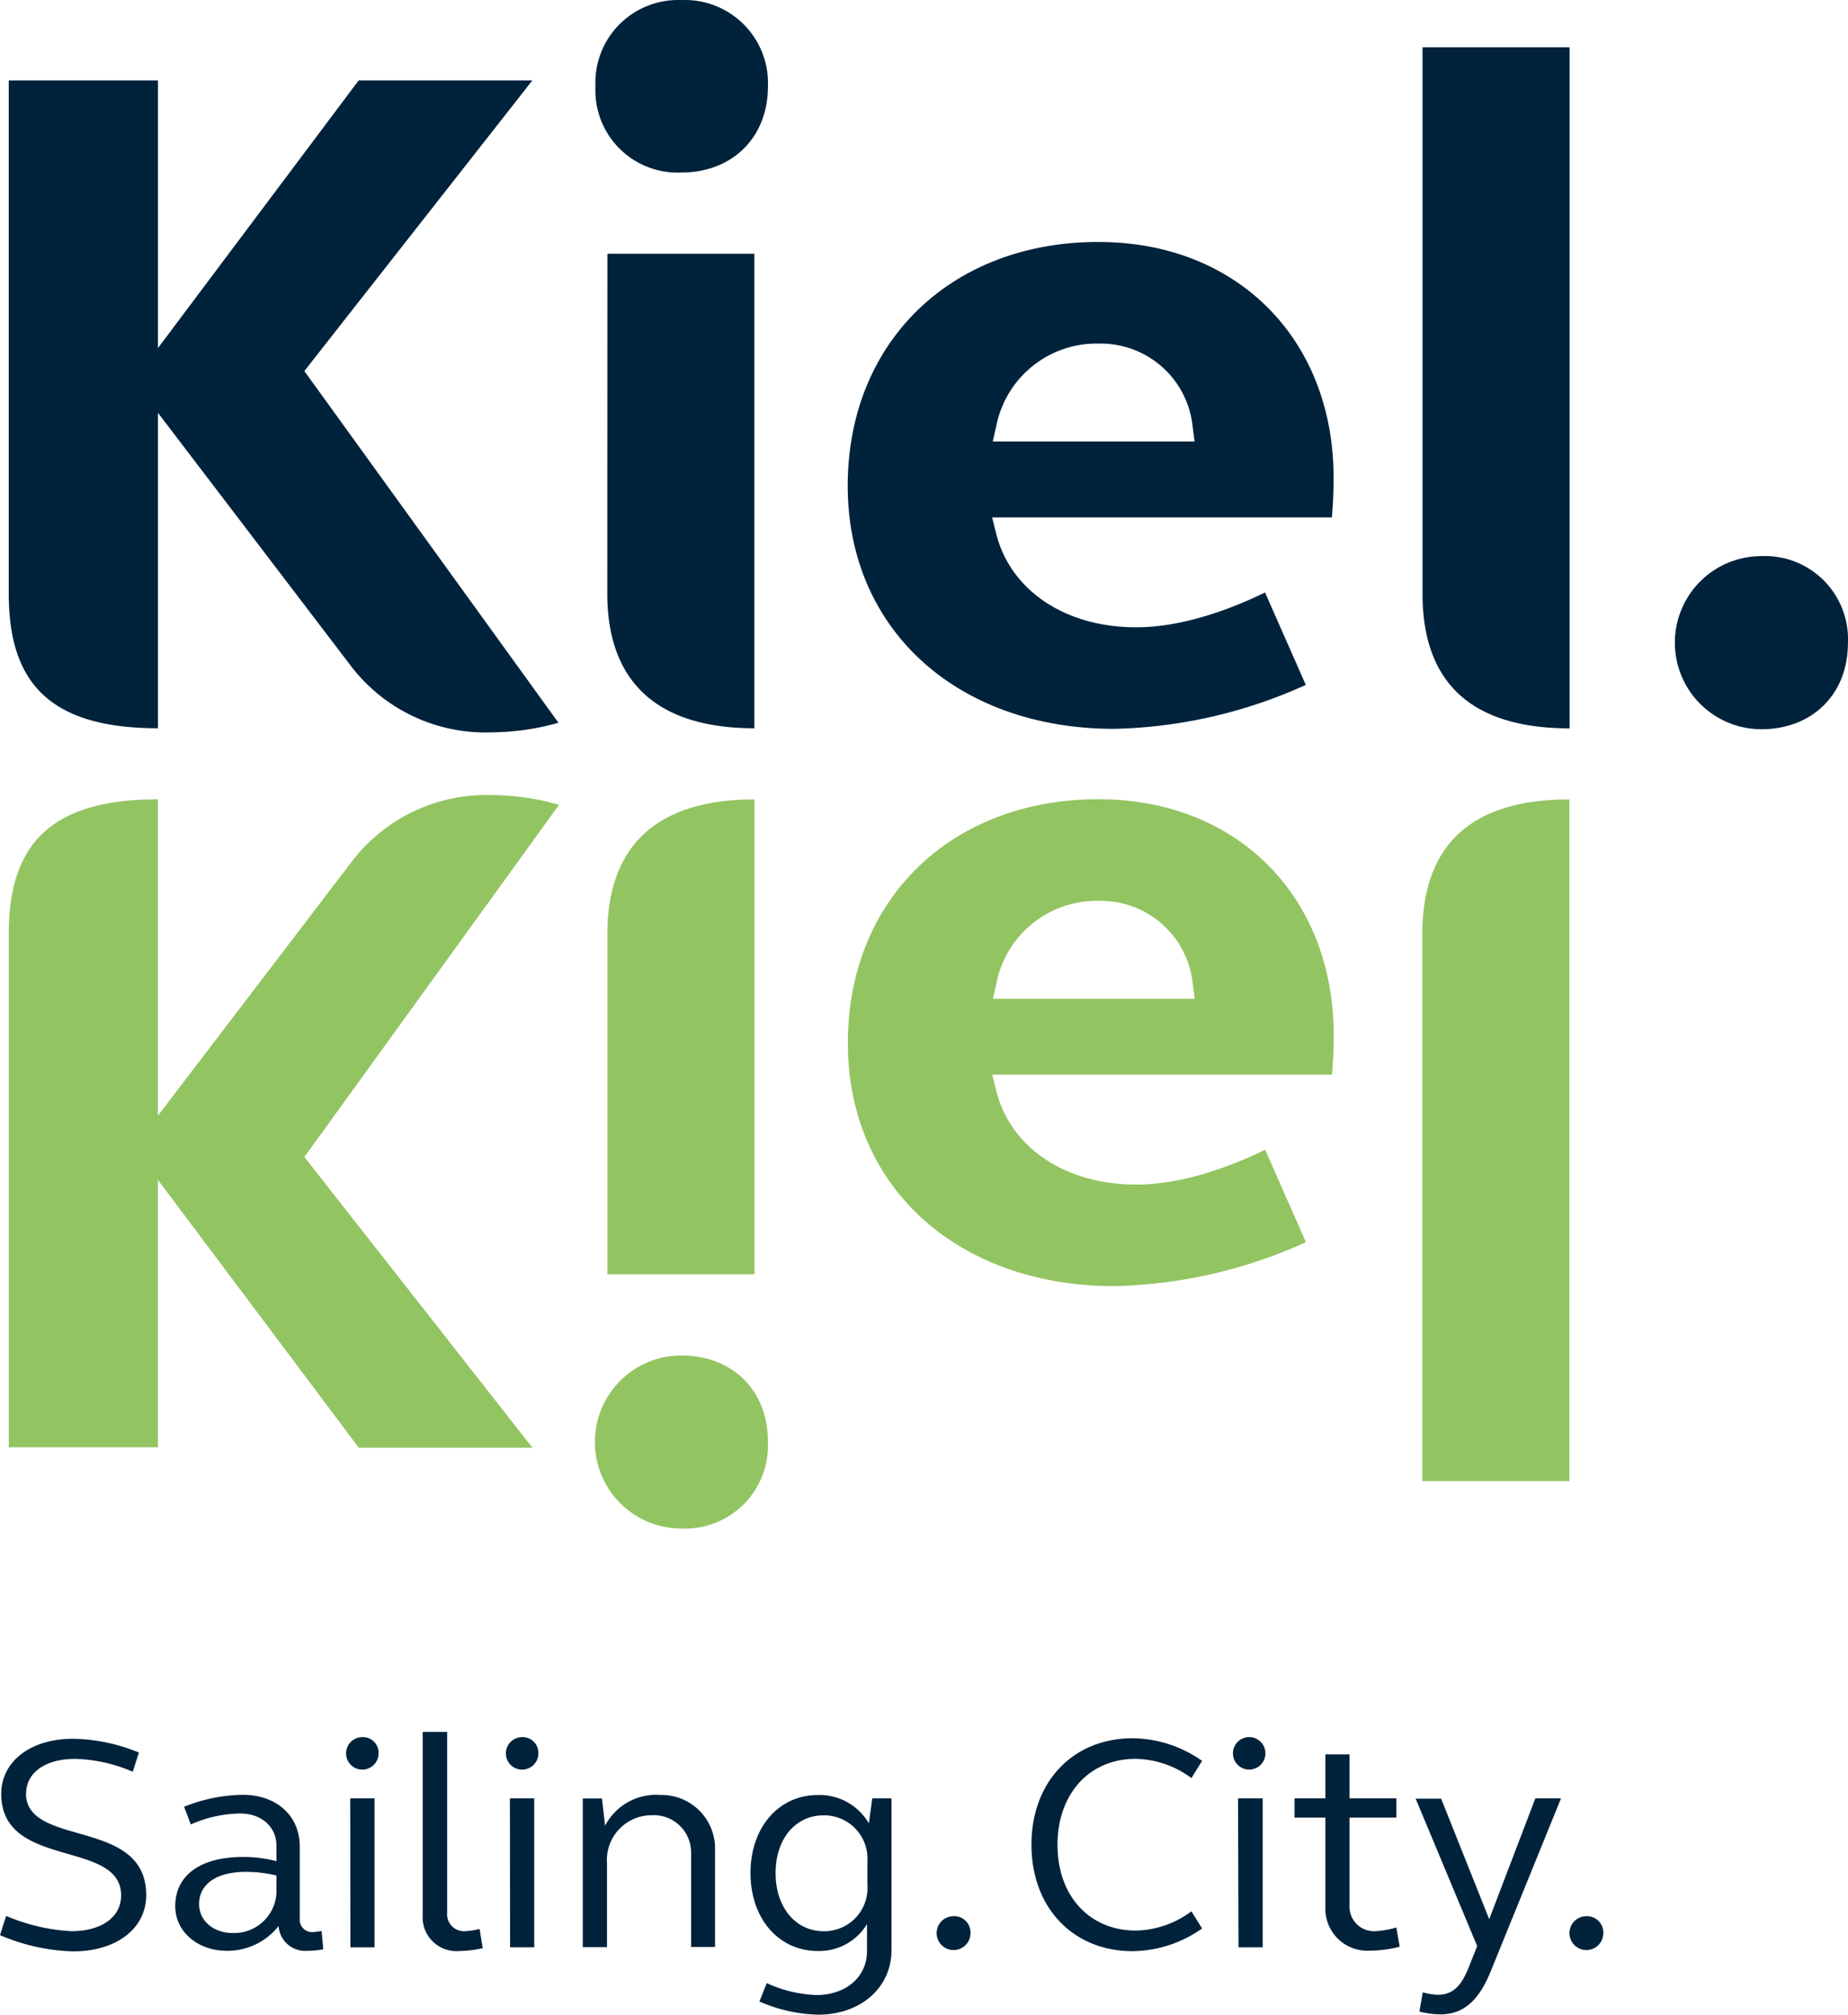
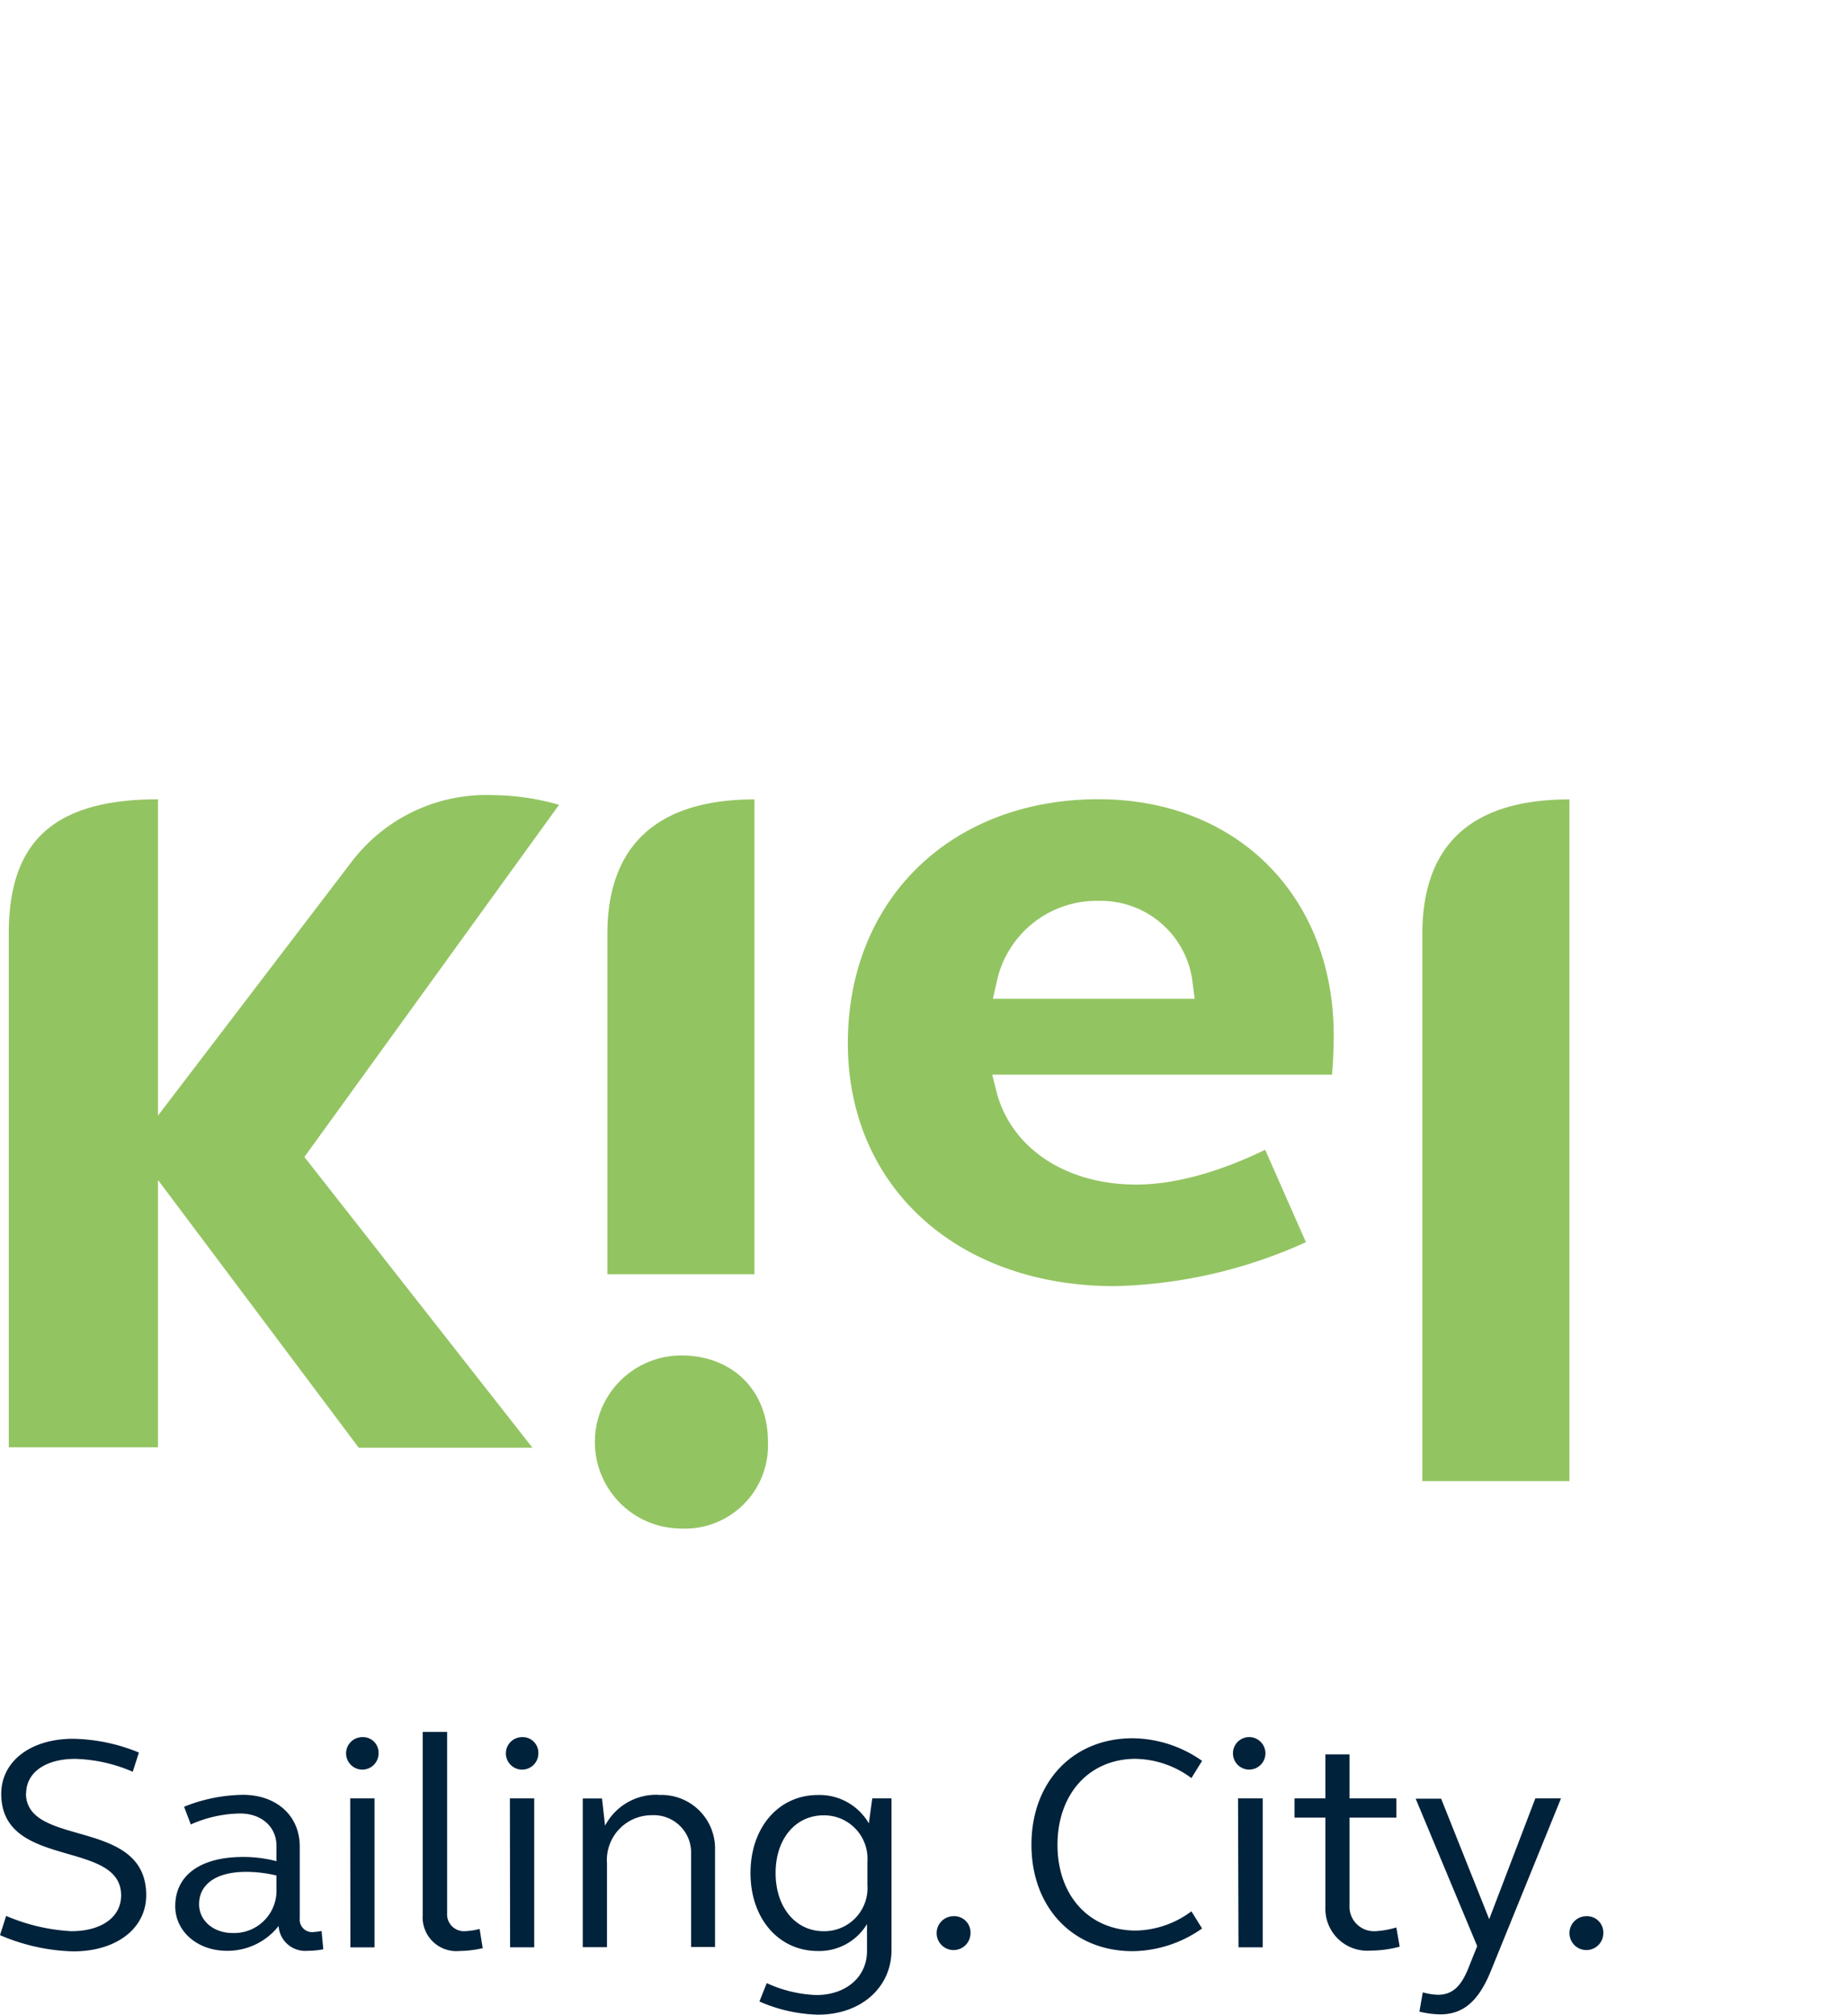
<svg xmlns="http://www.w3.org/2000/svg" xmlns:ns1="http://sodipodi.sourceforge.net/DTD/sodipodi-0.dtd" xmlns:ns2="http://www.inkscape.org/namespaces/inkscape" id="Background" viewBox="0 0 96.5 105.168" version="1.1" ns1:docname="KiWoG_KSC_kompakt_4C_kl.svg" width="96.5" height="105.168" ns2:version="1.1 (c68e22c387, 2021-05-23)">
  <defs id="defs24">
    <style id="style22">.cls-1{fill:#00223b;}.cls-2{fill:#93c462;}</style>
  </defs>
  <path class="cls-1" d="m 27.264,90.68 a 0.848,0.848 0 1 0 0.848,0.848 0.818,0.818 0 0 0 -0.848,-0.848 z m 7.128,3.012 a 3.012,3.012 0 0 0 -2.796,1.611 l -0.161,-1.421 h -1.004 v 7.761 h 1.265 v -4.377 a 2.339,2.339 0 0 1 2.349,-2.51 1.948,1.948 0 0 1 2.043,2.008 v 4.869 h 1.25 v -5.045 a 2.796,2.796 0 0 0 -2.947,-2.886 z m -10.105,7.118 a 0.884,0.884 0 0 1 -0.939,-0.949 v -9.453 h -1.275 v 9.568 a 1.762,1.762 0 0 0 1.933,1.867 5.723,5.723 0 0 0 1.2,-0.146 l -0.161,-1.004 a 3.479,3.479 0 0 1 -0.758,0.115 z m 2.349,0.843 h 1.26 v -7.776 h -1.27 z M 1.365,93.622 c 0,-1.089 1.004,-1.807 2.555,-1.807 a 8.032,8.032 0 0 1 3.012,0.673 l 0.321,-1.004 A 9.443,9.443 0 0 0 3.82,90.766 c -2.224,0 -3.755,1.18 -3.755,2.876 0,3.961 6.26,2.359 6.26,5.301 0,1.119 -1.004,1.867 -2.6,1.867 A 9.975,9.975 0 0 1 0.321,100.012 L 0,101.016 a 10.326,10.326 0 0 0 3.82,0.848 c 2.269,0 3.815,-1.2 3.815,-2.937 -0.005,-4.076 -6.28,-2.45 -6.28,-5.321 z m 16.932,8.032 h 1.26 v -7.776 h -1.27 z m 0.638,-10.974 a 0.848,0.848 0 1 0 0.833,0.848 0.813,0.813 0 0 0 -0.843,-0.848 z m -2.58,10.176 a 0.648,0.648 0 0 1 -0.703,-0.703 v -3.765 c 0,-1.611 -1.215,-2.696 -2.972,-2.696 a 8.464,8.464 0 0 0 -3.067,0.622 l 0.351,0.924 a 6.526,6.526 0 0 1 2.57,-0.572 c 1.135,0 1.903,0.703 1.903,1.692 v 0.798 a 6.817,6.817 0 0 0 -1.742,-0.221 c -2.204,0 -3.544,0.939 -3.544,2.57 0,1.325 1.165,2.329 2.701,2.329 a 3.394,3.394 0 0 0 2.696,-1.295 1.391,1.391 0 0 0 1.506,1.295 4.332,4.332 0 0 0 0.828,-0.08 l -0.09,-0.954 a 3.308,3.308 0 0 1 -0.437,0.055 z m -1.918,-2.269 a 2.214,2.214 0 0 1 -2.284,2.319 c -1.004,0 -1.757,-0.643 -1.757,-1.506 0,-1.049 0.909,-1.687 2.445,-1.687 a 6.762,6.762 0 0 1 1.596,0.191 z m 63.327,1.596 -2.51,-6.29 h -1.33 l 3.213,7.696 -0.402,1.004 c -0.412,1.089 -0.873,1.536 -1.657,1.536 a 3.348,3.348 0 0 1 -0.783,-0.126 l -0.176,1.004 a 4.754,4.754 0 0 0 1.084,0.146 c 1.245,0 2.043,-0.738 2.681,-2.349 l 3.629,-8.926 h -1.34 z m -12.475,-9.503 a 0.848,0.848 0 1 0 0,1.692 0.848,0.848 0 0 0 0,-1.692 z m 6.526,10.13 a 1.28,1.28 0 0 1 -1.345,-1.345 v -4.583 h 2.445 v -1.004 h -2.445 v -2.299 h -1.26 v 2.299 h -1.611 v 1.004 h 1.611 v 4.674 a 2.189,2.189 0 0 0 2.334,2.269 6.129,6.129 0 0 0 1.546,-0.206 l -0.176,-1.004 a 4.603,4.603 0 0 1 -1.109,0.196 z m -26.445,-5.627 a 2.972,2.972 0 0 0 -2.666,-1.481 c -2.043,0 -3.514,1.692 -3.514,4.071 0,2.379 1.471,4.071 3.514,4.071 a 2.912,2.912 0 0 0 2.57,-1.406 v 1.406 c 0,1.36 -1.099,2.299 -2.651,2.299 a 6.767,6.767 0 0 1 -2.585,-0.622 l -0.382,0.959 a 8.072,8.072 0 0 0 3.067,0.688 c 2.219,0 3.83,-1.406 3.83,-3.373 v -7.917 h -1.004 z m -0.075,3.213 a 2.254,2.254 0 0 1 -2.284,2.415 c -1.471,0 -2.51,-1.25 -2.51,-3.037 0,-1.787 1.039,-3.012 2.51,-3.012 a 2.264,2.264 0 0 1 2.284,2.415 z m 37.56,1.631 a 0.884,0.884 0 1 0 0.868,0.878 0.853,0.853 0 0 0 -0.894,-0.878 z m -18.182,1.626 h 1.265 v -7.776 h -1.29 z m -14.889,-1.626 a 0.884,0.884 0 1 0 0.894,0.894 0.853,0.853 0 0 0 -0.919,-0.894 z m 9.538,-8.213 a 5.02,5.02 0 0 1 2.892,1.004 l 0.557,-0.899 a 6.395,6.395 0 0 0 -3.624,-1.18 c -3.127,0 -5.286,2.284 -5.286,5.557 0,3.273 2.159,5.557 5.286,5.557 a 6.401,6.401 0 0 0 3.624,-1.185 l -0.557,-0.894 a 5.02,5.02 0 0 1 -2.892,1.004 c -2.445,0 -4.101,-1.822 -4.101,-4.473 0,-2.651 1.647,-4.493 4.091,-4.493 z" id="path26" style="stroke-width:1" />
-   <path class="cls-1" d="m 35.582,0.004 a 4.317,4.317 0 0 0 -4.488,4.518 4.292,4.292 0 0 0 4.488,4.483 c 2.671,0 4.518,-1.842 4.518,-4.483 a 4.337,4.337 0 0 0 -4.518,-4.518 z m -7.781,4.192 h -9.071 L 8.248,18.171 V 4.196 H 0.457 V 30.987 c 0,4.578 2.058,7.028 7.791,7.028 v -16.466 l 10.04,13.167 a 8.84,8.84 0 0 0 7.359,3.514 13.117,13.117 0 0 0 3.514,-0.502 l -13.268,-18.358 z m 3.911,26.792 c 0,4.518 2.51,7.028 7.681,7.028 v -24.769 h -7.676 z m 25.652,-18.358 c -7.711,0 -13.097,5.236 -13.097,12.736 0,7.5 5.728,12.681 13.925,12.681 a 25.542,25.542 0 0 0 9.995,-2.294 l -2.128,-4.824 c -2.45,1.19 -4.769,1.817 -6.732,1.817 -3.7,0 -6.566,-1.923 -7.309,-4.894 l -0.211,-0.843 h 17.741 c 0.06,-0.663 0.09,-1.355 0.09,-2.058 0.005,-7.254 -5.045,-12.319 -12.269,-12.319 z m -5.522,10.416 0.186,-0.823 a 5.336,5.336 0 0 1 5.351,-4.287 4.824,4.824 0 0 1 4.9,4.342 l 0.1,0.768 z m 40.135,5.984 a 4.518,4.518 0 0 0 0,9.036 c 2.671,0 4.518,-1.842 4.518,-4.483 a 4.337,4.337 0 0 0 -4.528,-4.553 z m -17.695,1.963 c 0,4.518 2.415,7.028 7.681,7.028 V 2.469 h -7.681 z" id="path28" style="stroke-width:1" />
  <path class="cls-2" d="m 39.397,41.73 c -5.191,0 -7.681,2.51 -7.681,7.028 v 17.761 h 7.681 z m -3.815,29.026 a 4.518,4.518 0 0 0 0,9.036 4.337,4.337 0 0 0 4.518,-4.518 c 0.015,-2.676 -1.847,-4.518 -4.518,-4.518 z m -9.909,-29.252 a 8.84,8.84 0 0 0 -7.359,3.544 l -10.065,13.188 v -16.511 c -5.733,0 -7.791,2.47 -7.791,7.028 v 26.797 h 7.791 v -13.956 l 10.482,13.976 h 9.071 l -11.907,-15.175 13.298,-18.383 a 12.886,12.886 0 0 0 -3.519,-0.507 z m 48.599,7.269 v 28.539 h 7.681 v -35.582 c -5.266,0 -7.681,2.5 -7.681,7.043 z m -16.902,-7.053 c -7.711,0 -13.097,5.236 -13.097,12.736 0,7.5 5.728,12.681 13.925,12.681 a 25.456,25.456 0 0 0 9.995,-2.294 l -2.128,-4.824 c -2.45,1.19 -4.769,1.817 -6.732,1.817 -3.7,0 -6.566,-1.923 -7.309,-4.894 l -0.211,-0.843 h 17.741 c 0.06,-0.663 0.09,-1.355 0.09,-2.058 0,-7.254 -5.05,-12.319 -12.274,-12.319 z m -5.522,10.416 0.186,-0.823 a 5.336,5.336 0 0 1 5.351,-4.287 4.824,4.824 0 0 1 4.9,4.342 l 0.1,0.768 z" id="path30" style="stroke-width:1" />
</svg>